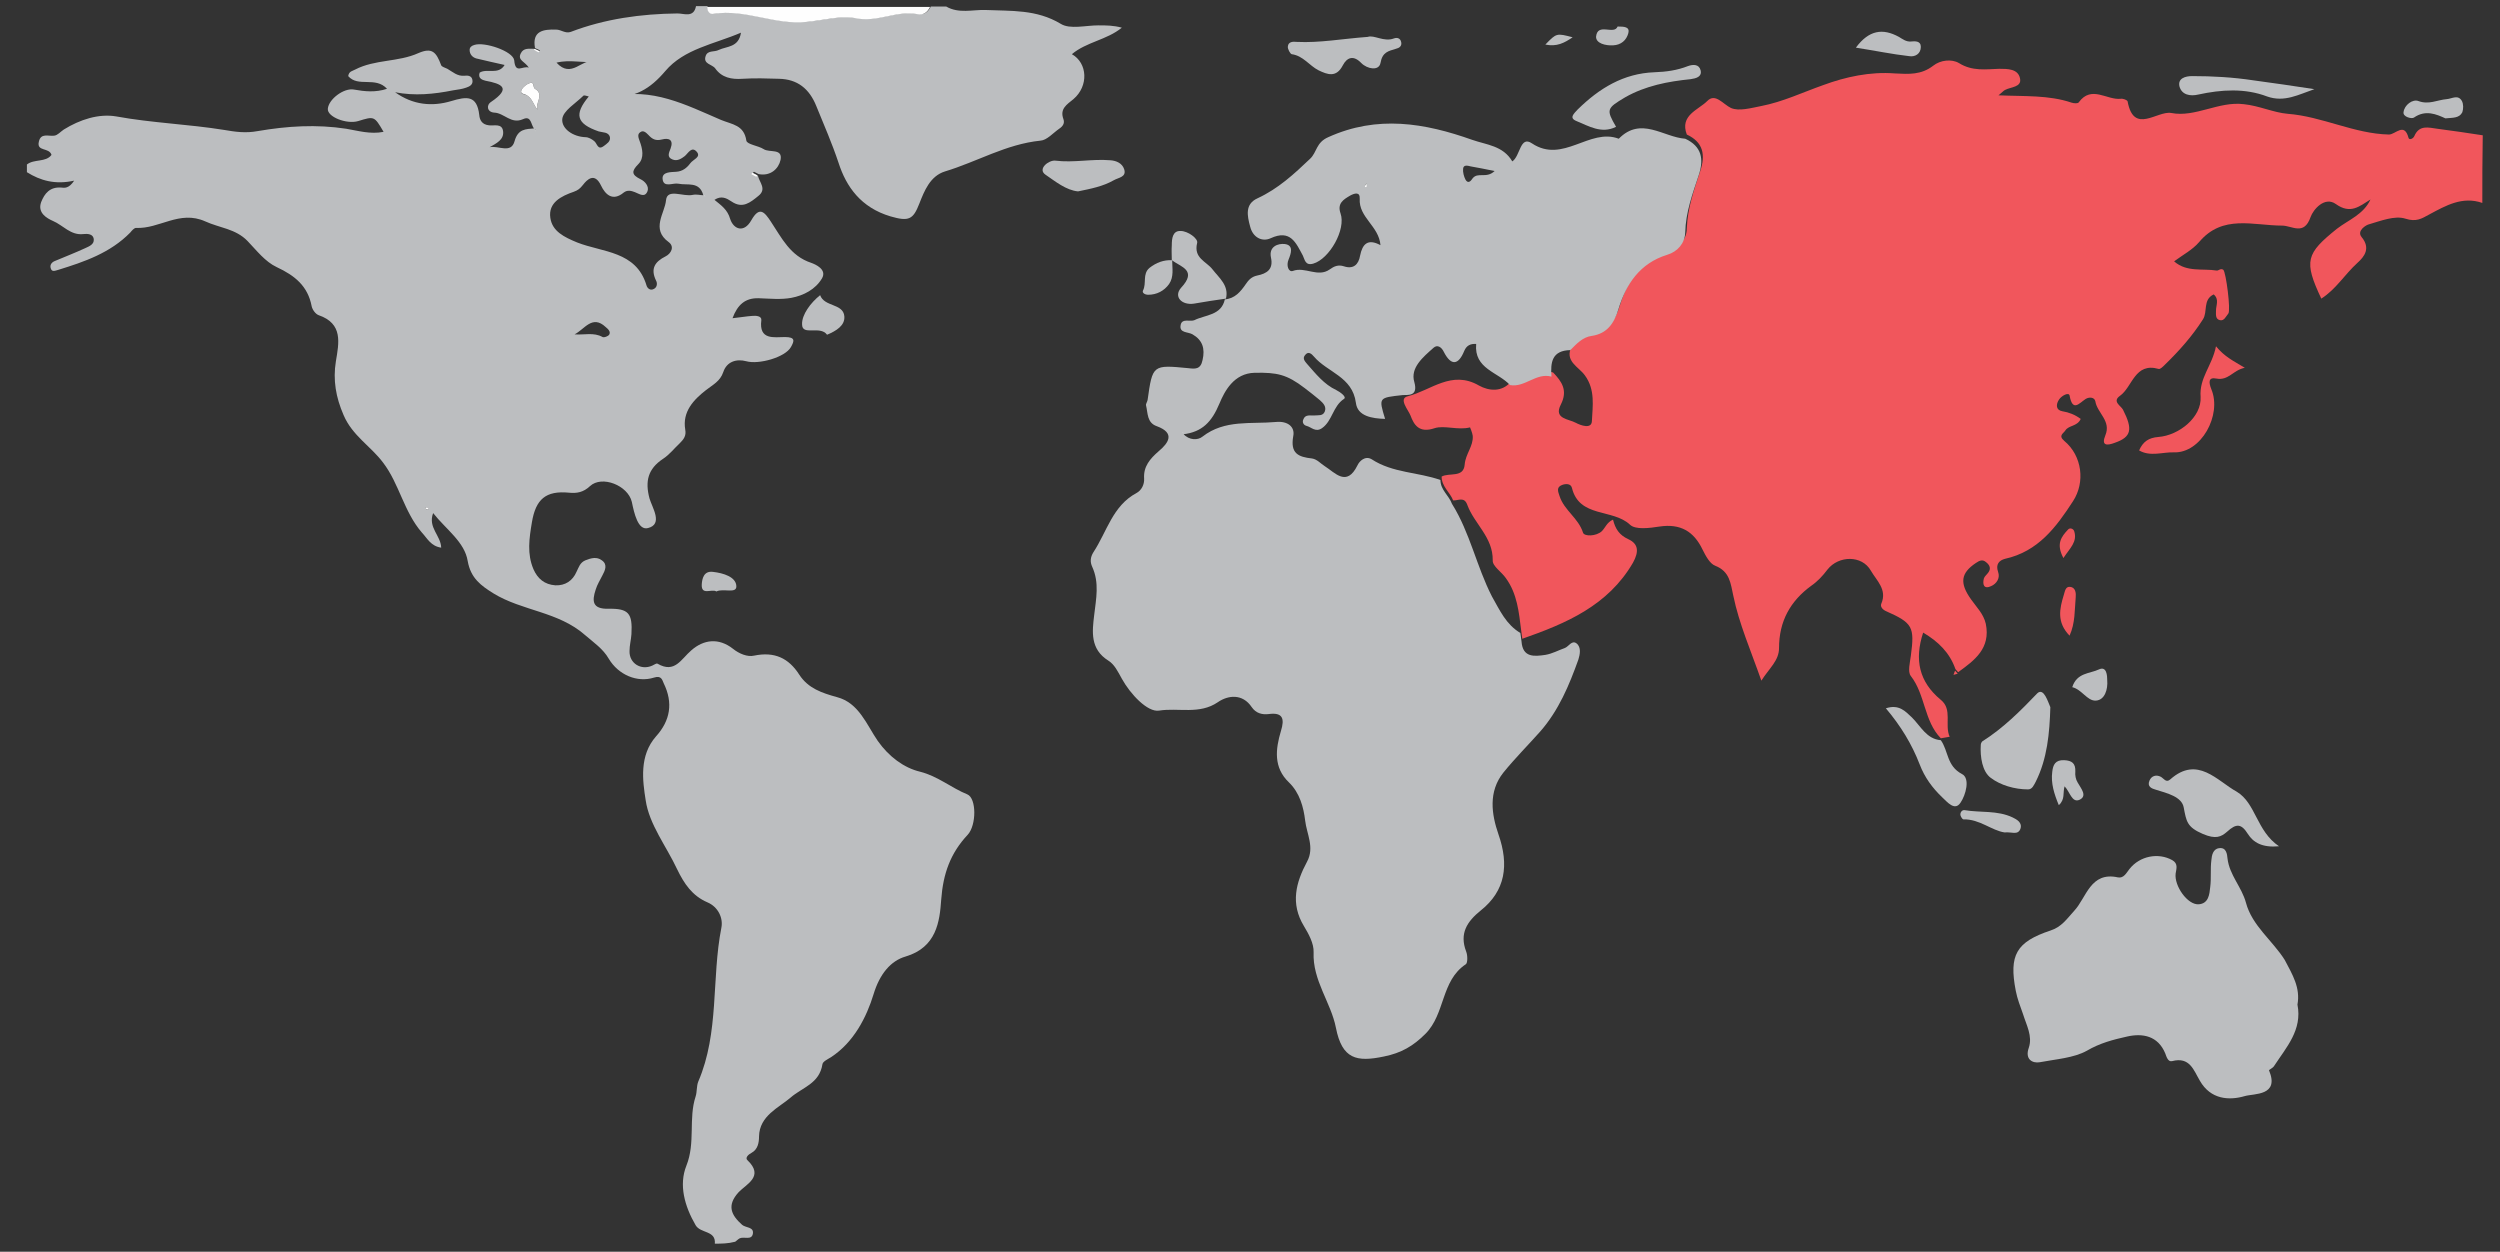
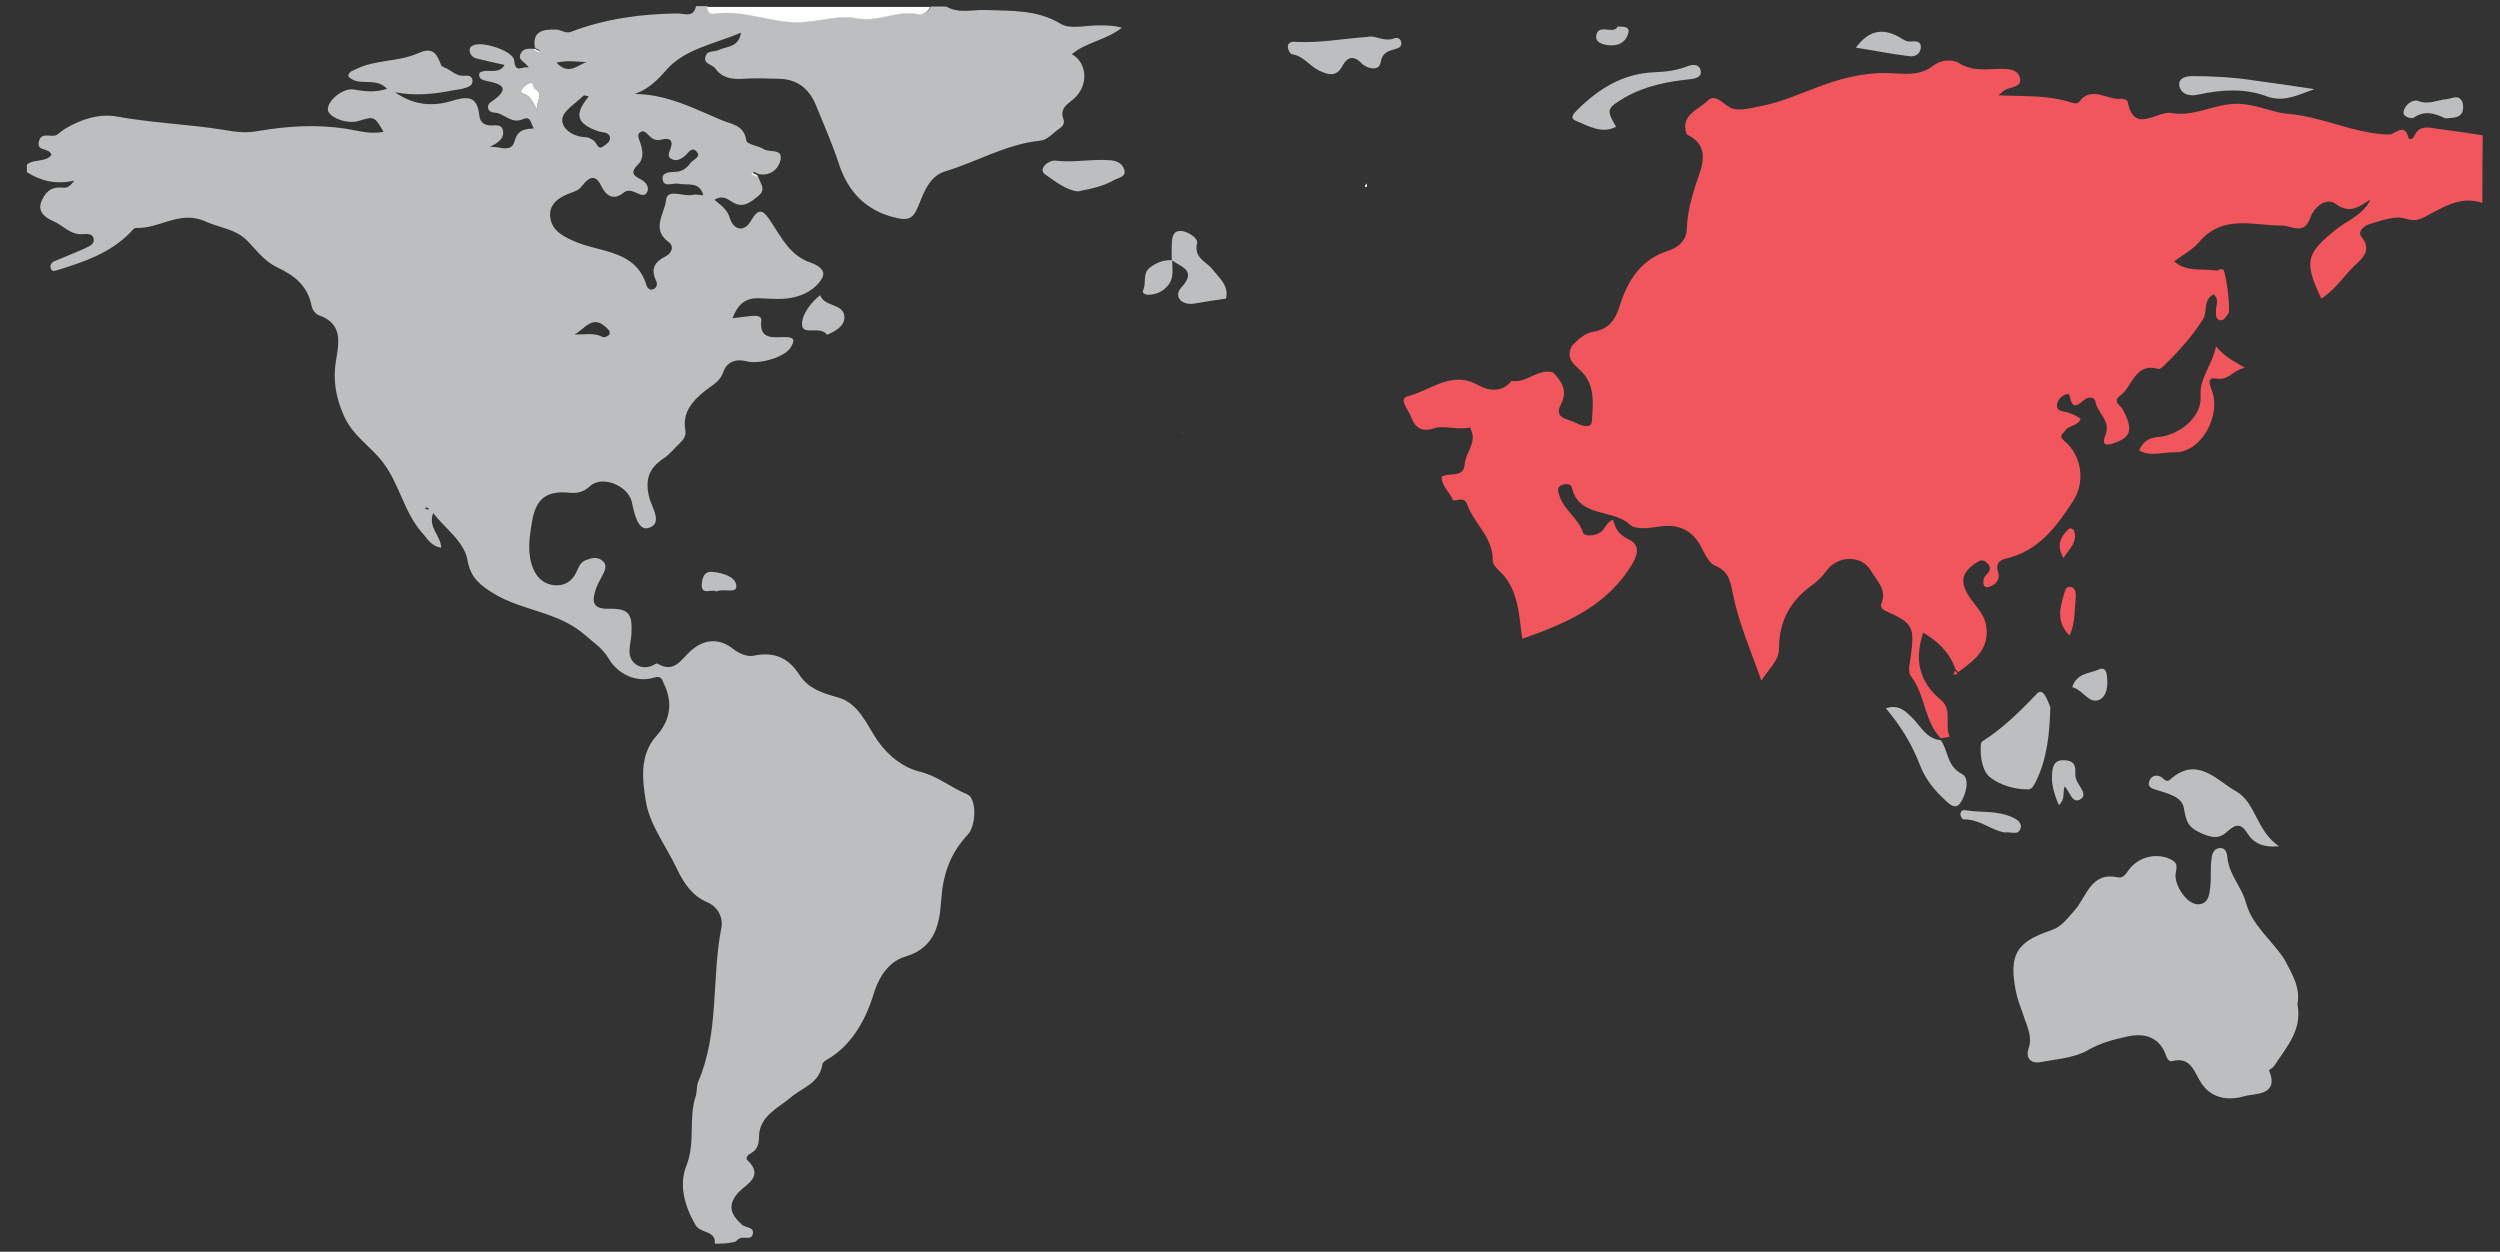
<svg xmlns="http://www.w3.org/2000/svg" version="1.1" id="Layer_1" x="0px" y="0px" viewBox="0 0 650.5 325.7" style="enable-background:new 0 0 650.5 325.7;" xml:space="preserve">
  <rect x="0" y="0" width="650.5" height="325.7" fill="#333333" stroke="none" />
  <style type="text/css">
	.st0{fill:#BCBEC0;}
	.st1{fill:#F1565C;}
	.st2{fill:#FEFEFE;}
</style>
  <g>
    <path class="st0" d="M186,323.6c0.3-3.5-3.7-2.6-5-4.8c-2.9-5-4.4-10.5-2.4-15.5c2.4-6,0.5-12.2,2.4-18c0.4-1.2,0.2-2.7,0.7-3.9   c5.5-12.8,3.4-26.8,6-40c0.5-2.5-0.8-5.4-3.6-6.6c-4-1.7-6.1-4.9-7.9-8.6c-2.8-6-7.3-11.7-8.2-18c-0.8-5.1-1.7-11.6,2.7-16.6   c3.7-4.1,4.5-8.7,2-13.8c-0.4-0.9-0.6-2.1-2.5-1.5c-4.4,1.4-9.3-0.7-11.8-4.9c-1.5-2.6-3.9-4.2-6.1-6.1c-7-6.2-16.4-6.3-23.9-10.9   c-3.2-2-5.9-3.9-6.7-8.4c-0.8-5-5.6-8.2-9-12.5c-1.4,3.8,2,5.8,2.1,9c-2.7-0.4-3.6-2.4-5-3.9c-4.7-5.4-5.9-12.7-10.1-18.2   c-3.2-4.3-8-7-10.3-12.4c-2-4.6-2.8-9.1-2-14c0.8-4.8,1.9-9.8-4.5-12c-0.8-0.3-1.6-1.4-1.8-2.3c-1-5.3-4.4-8-9.1-10.2   c-3-1.4-5.2-4.3-7.6-6.8c-3.1-3.2-7.3-3.4-11-5.1c-6.7-3-11.9,2-18,1.7c-0.5,0-1.1,0.7-1.5,1.2c-5.2,5.3-11.9,7.6-18.7,9.7   c-0.8,0.2-1.7,0.7-2-0.4c-0.3-0.9,0.3-1.6,1.1-1.9c2.6-1.1,5.2-2.1,7.8-3.3c1.1-0.5,2.4-1,2.3-2.3c-0.1-1.5-1.7-1.5-2.7-1.4   c-3.3,0.4-5.3-2.3-7.9-3.4c-1.6-0.7-4.1-2.1-3.1-4.9c0.9-2.3,2.3-4,5.2-3.8c0.9,0.1,2,0.3,3.4-1.8c-4.9,1.1-8.8,0-12.3-2.2   c0-0.7,0-1.3,0-2c1.9-1.5,4.9-0.5,6.4-2.5c-0.6-2-3.9-0.8-3.3-3.4c0.5-2.4,2.5-1.4,4-1.6c0.9-0.1,1.6-1,2.5-1.6   c4.2-2.6,9.1-4.2,13.7-3.4c9.3,1.7,18.7,2,28,3.5c2.9,0.5,5.6,0.9,8.8,0.3c7.6-1.3,15.2-1.8,23-0.6c3,0.5,6.3,1.5,9.7,0.8   c-2.4-4.1-2.4-4.1-6.6-2.8c-3,0.9-8.1-1.1-7.9-3.2c0.2-2.5,4.2-5.5,6.8-5c2.8,0.5,5.6,0.8,8.6-0.2c-3-3.3-7.5-0.3-10.1-3.3   c0.2-1.3,1.1-1.3,1.8-1.7c5.2-2.7,11.2-1.9,16.5-4.3c3.5-1.5,4.6-0.3,5.9,3.2c0.2,0.4,1,0.6,1.6,0.9c1.4,0.8,2.6,2,4.5,1.8   c0.8-0.1,1.8,0,2,1c0.3,1.3-0.7,1.8-1.6,2.1c-1.1,0.4-2.2,0.5-3.4,0.7c-5,1-10,1.5-15.1,0.5c4.6,3.3,9.6,3.8,14.6,2.3   c4-1.2,6.7-1.6,7.3,3.6c0.1,1.3,0.7,2.5,2.5,2.7c1.3,0.2,3.4-0.6,3.7,1.5c0.3,2.3-1.8,3.2-3.5,4.2c2.3-0.5,5.6,1.8,6.5-1.6   c0.9-3.2,2.9-3.1,5.2-3.3c0.1,0.2,0.2,0.3,0.3,0.5c0-0.1,0-0.2-0.1-0.2c-0.1-0.1-0.2-0.1-0.3-0.2c-0.9-1-0.7-3.5-2.9-2.5   c-3.1,1.4-4.9-1.6-7.5-1.7c-1.8-0.1-2.2-1.9-0.8-2.8c5.3-3.6,2.8-4.7-1.5-5.5c-0.8-0.2-2-0.6-1.5-2.1c1.9-1.2,4.9,0.7,6.5-2   c-2.6-0.6-5-1.1-7.4-1.7c-1-0.3-1.7-1.1-1.7-2.2c0-0.7,0.5-1.1,1.2-1.3c2.6-0.9,10.1,1.6,10.4,4c0.3,3.7,2.2,1.3,3.8,1.9   c-1-1.6-3-1.9-2.1-3.7c0.7-1.5,2.2-1.2,3.5-1.2c0.4,0.2,0.8,0.5,1.2,0.7c0,0,0.2-0.2,0.3-0.3c-0.4-0.2-0.9-0.4-1.3-0.6   c-0.8-4.5,2.2-4.9,5.5-4.8c1.3,0,2.4,1.1,3.8,0.6c8.9-3.4,18.3-4.7,27.8-4.8c1.7,0,4.2,1.2,4.8-1.9c1,0,2,0,3,0   c-0.1,1.2,0.6,2,1.8,1.9c8.2-1.3,15.9,3,24.2,2.1c4.2-0.4,9.1-1.7,12.5-1c5.9,1.2,10.9-2.1,16.4-1c1.5,0.3,2.5-0.5,3.2-1.9   c1.3,0,2.7,0,4,0c3.3,1.9,6.8,0.8,10.2,0.9c6.7,0.3,13.3-0.2,19.6,3.6c2.4,1.5,6.5,0.4,9.8,0.4c2,0,3.9,0,6.1,0.6   c-3.9,3.2-9.2,3.7-13,6.9c4.1,2.3,4.4,8.3,0.4,11.7c-1.7,1.4-3.6,2.5-2.6,5.2c0.4,1.1-0.2,1.9-1.1,2.5c-1.6,1.1-3.2,3-4.9,3.1   c-8.9,0.9-16.5,5.5-24.8,8c-3.9,1.2-5.4,5.1-6.7,8.4c-1.6,4.1-2.7,4.7-7.5,3.3c-7.7-2.3-11.5-7.7-13.5-13.9   c-1.7-5.1-3.8-9.9-5.8-14.8c-1.8-4.5-4.9-7-9.7-7.1c-3.2-0.1-6.3-0.2-9.5,0c-2.9,0.2-5.4-0.3-7.1-2.7c-0.8-1.1-3.2-1.1-2.5-3.2   c0.5-1.6,2.3-1,3.4-1.6c2.1-1,5.2-0.6,5.8-4.5c-7,3-14.8,4.2-19.7,10c-3.9,4.6-8,7.1-14.2,6.7c10.7-2.6,19.6,2.1,28.7,6   c2.9,1.2,6,1.3,6.6,5.4c0.2,1,3.1,1.3,4.5,2.2c1.5,1,5-0.3,4.4,2.8c-0.5,2.3-2.6,4.3-5.7,3.7c-0.4-0.2-0.8-0.4-1.2-0.6   c-0.1,0-0.2,0.2-0.3,0.3c0.4,0.2,0.8,0.4,1.3,0.7c0.4,1.8,2.4,3.5,0.1,5.3c-2.1,1.7-4.1,3.4-7,1.4c-1.2-0.8-2.6-1.6-4.4-0.4   c1.7,1.4,3.4,2.5,4.1,5c0.9,2.7,3.6,3.7,5.5,0.3c2.1-3.7,3.4-2.2,5.1,0.4c2.8,4.2,5,8.9,10.5,10.7c1.1,0.4,4.1,1.7,2.8,4   c-1.7,2.9-4.8,4.5-8,5.1c-2.7,0.5-5.6,0.2-8.5,0.1c-3.5-0.1-5.5,1.7-6.8,5.2c2-0.2,3.6-0.5,5.1-0.6c1-0.1,2.5,0,2.4,1.1   c-0.7,5.3,3.4,4.4,6.1,4.4c2.8,0,2.5,1,1.6,2.6c-1.5,2.7-8.4,4.6-11.6,3.7c-2.6-0.7-5.1,0.1-6,2.8c-0.8,2.4-2.7,3.3-4.5,4.7   c-3.2,2.5-6.2,5.6-5.4,10.3c0.3,1.6-0.4,2.5-1.4,3.5c-1.5,1.4-2.7,3-4.4,4.1c-3.9,2.6-4.7,5.8-3.5,10.3c0.7,2.4,3.6,6.7-0.4,7.7   c-2.6,0.7-3.6-3.9-4.2-6.8c-1-4.3-7.8-7-10.9-4.1c-1.7,1.6-3.4,1.9-5.4,1.7c-6.1-0.6-8.7,1.7-9.7,7.7c-0.7,4.2-1.3,8.2,0.4,12.2   c1.1,2.5,2.9,4,5.7,4.2c2.6,0.1,4.5-1.2,5.5-3.5c0.6-1.2,0.9-2.4,2.3-3c1.5-0.6,3-1,4.3,0c1.6,1.1,0.8,2.7,0.1,4   c-0.6,1.2-1.3,2.3-1.7,3.6c-1,3-0.9,5.1,3.3,5c5.3-0.1,6.3,1.2,6,6.6c-0.1,1.5-0.5,2.9-0.5,4.4c-0.1,3.2,3,5.1,5.9,3.8   c0.5-0.2,1.1-0.7,1.4-0.5c4.5,2.6,6.1-1.2,8.8-3.5c3.2-2.8,7.1-3.3,10.8-0.4c1.6,1.3,3.8,2.2,5.5,1.8c5.3-1.1,9,0.6,11.8,5   c2.3,3.5,5.8,4.7,9.8,5.8c5.7,1.5,7.7,7.2,10.6,11.4c2.9,4.1,6.8,7,11,8c4.7,1.2,8.1,4.2,12.3,5.9c2.4,1,2.4,8,0.1,10.5   c-4.5,4.8-6.4,10.1-6.9,16.9c-0.4,5.7-1.2,12.4-9.3,14.8c-3.8,1.1-6.7,4.5-8.3,9.8c-1.8,5.9-5.1,12.5-11.1,16.4   c-0.8,0.5-2.1,1.1-2.2,1.8c-0.8,5.1-5.2,6-8.3,8.7c-3,2.6-8.1,4.7-8.2,10.1c0,1.6-0.3,3.4-2,4.3c-0.8,0.4-1.7,1.3-1,1.9   c4.4,4.2-0.3,6.2-2.3,8.3c-3.2,3.5-1.9,6,0.9,8.5c0.9,0.8,3.1,0.5,2.8,2.3c-0.3,1.8-2.3,0.7-3.4,1.2c-0.4,0.2-0.8,0.6-1.2,0.9   C189.4,323.6,187.7,323.6,186,323.6z M183,50.8c0.2,0.1,0.4,0.3,0.6,0.4C183.4,51.1,183.2,50.9,183,50.8c-1-3.7-4.1-2.5-6.5-3   c-1.4-0.3-3.9,1.2-4.1-1.3c-0.1-1.8,2.1-1.7,3.5-1.8c1.7-0.1,2.8-1,3.7-2.2c0.7-1,2.9-1.6,1.7-3c-1.3-1.5-2.2,0.3-3.1,1.1   c-0.9,0.7-2,1.4-3.2,0.9c-1.6-0.6-0.9-1.8-0.5-2.9c0.8-2.2-0.4-2.8-2.3-2.3c-1.6,0.4-2.5-0.1-3.5-1.2c-0.6-0.6-1.3-1.3-2.1-0.7   c-0.8,0.5-0.5,1.4-0.2,2.2c0.8,2.1,1.3,4.5-0.3,6.1c-1.9,1.9-1.7,2.8,0.5,3.9c1.3,0.6,2.3,1.9,1.9,3.1c-0.7,1.9-2.2,0.7-3.3,0.3   c-1-0.4-2-0.6-2.9,0.1c-2.9,2.4-4.8,0.5-5.9-1.8c-1.7-3.6-3.7-1.5-4.7-0.2c-0.8,1-1.3,1.4-2.4,1.8c-3.2,1.1-6.7,2.8-6.1,6.8   c0.5,3.5,3.6,5,7,6.4c6.6,2.6,15.3,2.2,18,11.1c0.2,0.8,1,1.5,1.9,1c0.9-0.4,1-1.5,0.6-2.2c-1.5-3.1-0.3-4.9,2.5-6.3   c1.4-0.7,2.4-2.5,0.8-3.7c-4.7-3.4-1-7.5-0.7-10.9c0.3-3.2,4.5-0.8,7-1.4C181.3,50.5,182.2,50.8,183,50.8z M153.2,25.1   c-0.5-0.1-1.2-0.4-1.4-0.2c-2,2-5.3,3.9-5.5,6.1c-0.2,2.5,2.8,4.6,6.1,4.7c0.7,0,1.6,0.5,2.2,1c0.8,0.6,0.9,2.5,2.5,1.3   c0.8-0.6,1.8-1.2,1.6-2.3c-0.3-1.4-1.9-1.2-2.9-1.5C150,32.2,149.3,29.8,153.2,25.1z M149.5,87c2.5,0.2,5-0.6,7.3,0.7   c0.4,0.2,1.4-0.2,1.7-0.6c0.5-0.8-0.3-1.5-0.9-2C154.1,81.8,152.1,85.7,149.5,87z M140,28.7c-1.1-1.7,1.9-4-0.8-5.6   c-0.6-0.4-0.1-1.9-1.3-1.5c-0.9,0.3-1.8,1-2.2,1.8c-0.5,1.1,0.7,1.1,1.4,1.4C138.6,25.7,138.8,27.4,140,28.7z M154.5,16   c-2.9,0.5-6-0.6-9.7,0.3C148.7,20.6,151.5,15.1,154.5,16z M111.6,132.3c-0.2-0.1-0.5-0.2-0.7-0.3c-0.1,0-0.2,0.2-0.3,0.3   c0.2,0.1,0.5,0.3,0.7,0.3C111.4,132.6,111.5,132.4,111.6,132.3z" />
    <path class="st1" d="M645.9,52.8c-5.2-1.8-9.5,0.7-13.8,3c-2,1.1-3.4,2-6.2,1.1c-2.8-0.9-6.5,0.6-9.6,1.5c-0.5,0.1-3.2,1.6-1.8,3.3   c2.4,2.9,0.7,5.1-1.1,6.7c-3.3,3-5.6,6.9-9.4,9.3c-4.6-9.8-4-11.7,4.1-18.2c3-2.3,6.9-3.7,8.7-7.6c-2.9,1.8-5.2,3.9-9,1.2   c-2.9-2.1-5.9,1.4-6.6,3.4c-1.7,4.9-4.8,2.2-7.4,2.2c-7.5,0-15.5-3-21.6,4.3c-1.7,2-4.2,3.3-6.5,5c3.3,2.9,7.4,1.8,11.1,2.4   c0.4,0.1,1-0.7,1.7-0.2c0.7,0.6,2,10.6,1.3,11.4c-0.6,0.7-1.1,2-2.2,1.7c-1.2-0.3-1-1.5-1-2.5c0-1.4,0.9-2.9-0.6-4.2   c-2.9,1.4-1.5,4.5-2.8,6.5c-2.8,4.4-6.2,8.2-9.9,11.8c-0.5,0.5-1.2,1.2-1.6,1.1c-6.3-1.8-6.8,4.7-10.1,7c-2.1,1.5,0.3,2.6,0.8,3.6   c2.6,5.1,2.2,7.1-2.1,8.6c-2.1,0.8-3.6,0.8-2.5-1.9c1.6-3.8-2.1-5.8-2.6-8.9c-0.2-1-1.5-1.2-2.5-0.6c-1.7,1.1-3.4,3.5-4.2-0.9   c-0.2-0.9-2,0-2.7,1c-0.9,1.3-0.9,2.8,0.8,3.1c1.8,0.3,3.3,0.9,4.8,2c-0.9,2-3.1,1.6-4,3c-0.5,0.8-1.9,1.3-0.3,2.7   c4.7,3.9,5.5,10.8,2.3,15.7c-4.4,6.8-9.1,13.1-17.7,15c-1.5,0.4-2.5,1.4-1.8,3.4c0.6,1.6-0.4,3.1-1.8,3.7c-1.9,0.9-2.3-0.4-1.9-2   c0.2-0.6,0.8-1,1.2-1.6c0.7-1,0.3-1.9-0.6-2.6c-0.9-0.8-1.7-0.5-2.7,0.2c-3.9,2.6-4.3,5.2-1.2,9.5c1.4,2,3.2,3.7,3.8,6.3   c1.3,6.4-2.9,9.5-7.2,12.6c-0.2-0.3-0.5-0.5-0.7-0.8c-1.5-4.3-4.5-7.2-8.4-9.5c-2.3,7-1.1,12.8,4.6,17.5c3.1,2.5,0.9,6.5,2.3,9.6   c-0.8,0.1-1.5,0.3-2.3,0.4l0,0c-4.4-4.5-4-11.3-7.8-16.2c-0.9-1.1-0.2-3.6,0-5.3c1-7.5,0.5-8.5-6.5-11.6c-0.9-0.4-1.5-1.2-1.2-1.9   c1.6-3.7-1.2-6-2.7-8.6c-2.3-4.1-8.4-4-11.3-0.3c-1.2,1.6-2.6,3.1-4.2,4.2c-5.5,4-8.4,9.3-8.4,16.2c0,3.3-2.5,5.2-4.6,8.5   c-2.8-8-5.8-14.8-7.3-22.1c-0.7-3.2-0.9-6.3-4.7-7.8c-1.4-0.5-2.5-2.6-3.3-4.2c-2.3-4.8-5.8-6.8-11.2-6c-2.6,0.4-6.3,0.9-7.7-0.5   c-4.5-4.2-13.2-1.7-15.1-9.6c-0.3-1.1-1.6-1.1-2.6-0.7c-1.5,0.6-1,1.7-0.6,2.9c1.2,3.7,4.9,5.7,6.1,9.5c0.3,1,3.4,1,4.9-0.4   c0.9-0.9,1.3-2.3,2.9-3c0.6,2.4,1.6,4,4,5.1c2.6,1.2,2.8,3.2,1.2,6.1c-6.5,11.2-17.4,15.8-28.8,19.8c-0.1-0.7-0.2-1.4-0.3-2.2   c-0.6-4.7-1-9.5-4-13.6c-1.1-1.6-3.5-3.1-3.4-4.6c0.1-6-4.8-9.5-6.6-14.4c-0.8-2.3-2.4-1.1-3.7-1.2c-0.8-2.1-3-3.6-3-6.2   c2-1.1,5.7,0.4,6-3.1c0.2-2.8,2.3-4.8,2.1-7.5c-0.1-0.8-0.7-2.2-0.7-2.2c-3.1,0.8-6.7-0.6-9.2,0.2c-4.1,1.4-5.4-0.9-6.3-3.3   c-0.6-1.5-3.2-4.4-0.7-5c6-1.5,11.4-6.9,18.5-2.8c2.5,1.4,6.1,1.9,8.5-1.2c3.9,0.7,6.8-3.3,10.8-2.2c2.3,2.4,3.9,4.7,2,8.4   c-1.9,3.7,2.1,3.7,3.9,4.7c1.3,0.7,4.1,1.7,4.2-0.4c0.2-4,0.9-8.2-1.8-11.9c-1.6-2.3-5.5-3.7-3.4-7.7c1.6-1.6,3.2-3.3,5.6-3.7   c4-0.6,5.8-3.2,6.9-6.9c2.1-6.6,5.6-12,12.7-14.2c2.8-0.9,4.7-3,4.7-5.8c0.2-5.3,1.9-10.1,3.5-14.9c1.4-4.2,0.8-7.5-3.5-9.5   c-1.9-5,3-6.4,5.3-8.7c2.1-2.2,4.1,0.8,6.2,1.8c2.1,0.9,5.2,0,7.8-0.5c5.7-1.1,10.9-3.6,16.3-5.5c5.7-2.1,12.1-3.5,18.5-3   c3.7,0.2,6.9,0.4,10-2c1.9-1.5,4.8-1.8,6.7-0.7c3.5,2.2,7,1.6,10.5,1.5c2.2,0,4.9,0,5.4,2.5c0.5,2.3-2.4,2.2-3.9,3   c-0.4,0.2-0.7,0.6-1.7,1.4c6.8,0.3,13.1-0.1,19,1.9c0.6,0.2,1.7,0.3,1.9-0.1c3.3-4.5,7.3-0.5,10.9-0.9c0.6-0.1,1.7,0.3,1.8,0.7   c1.6,8.7,7.7,2.3,11.4,3c6.2,1.2,12.3-3.1,18.8-2.3c4,0.4,7.8,2.2,11.4,2.5c9.1,0.7,17.3,5.2,26.4,5.4c1.7,0,4-3.3,5.1,0.9   c0.2,0.6,1.2,0.2,1.5-0.5c1.3-3,3.7-2.2,6-1.9c3.9,0.5,7.9,1.1,11.8,1.7C645.9,41.4,645.9,47.1,645.9,52.8z" />
    <path class="st2" d="M242,1.8c-0.6,1.3-1.7,2.2-3.2,1.9c-5.5-1.1-10.5,2.3-16.4,1c-3.4-0.7-8.3,0.6-12.5,1   c-8.2,0.9-15.9-3.4-24.2-2.1C184.7,3.8,184,3,184,1.8C203.4,1.8,222.7,1.8,242,1.8z" />
-     <path class="st0" d="M395.6,164.7c0.1,0.7,0.2,1.4,0.3,2.2c0.3,4.3,3.4,3.9,6.2,3.5c1.8-0.3,3.4-1.2,5.1-1.8c1-0.4,1.8-2.1,3-1.2   c1.3,1,0.9,2.9,0.5,4.2c-2.4,6.7-5.1,13.2-9.9,18.7c-3.2,3.6-6.6,7-9.6,10.7c-4,5-3.1,10.9-1.3,16.1c2.8,8,1.8,14.7-4.6,19.8   c-3.6,2.9-5.6,6-3.8,10.7c0.4,1,0.4,3-0.1,3.3c-6.5,4.3-5.3,12.9-10.5,18.1c-3.2,3.2-6.3,5-10.8,5.9c-7.1,1.5-10.9,0.7-12.5-7.5   c-1.3-6.6-6.1-12.3-5.8-19.6c0.1-2.3-1.3-4.8-2.5-6.8c-3.6-5.9-2.1-11.4,0.8-16.8c2-3.7-0.1-7.2-0.5-10.7c-0.4-3.4-1.4-7.2-4.2-9.9   c-4.1-3.9-3.5-8.7-2.1-13.4c1-3.2,0.5-4.9-3.2-4.4c-1.7,0.2-3.3-0.2-4.4-1.8c-2.4-3.6-6.2-3.1-8.8-1.3c-4.8,3.3-10.3,1.4-15.3,2.2   c-3,0.5-7.5-4.3-9.7-8.3c-1-1.8-1.9-3.7-3.5-4.7c-4.8-3-4.2-7.6-3.7-11.8c0.5-4.3,1.4-8.4-0.5-12.6c-0.6-1.3-0.5-2.5,0.3-3.8   c3.5-5.3,5-12.1,11.2-15.4c1.3-0.7,2.1-2.2,2-3.8c-0.2-3.1,1.5-5.1,3.8-7.1c2.5-2.1,4.4-4.7-0.5-6.5c-2.6-0.9-2.3-3.4-2.8-5.4   c-0.1-0.4,0.3-0.9,0.4-1.4c1.3-9.2,1.3-9.2,10.6-8.3c1.7,0.2,3.2,0.4,3.7-2.1c0.7-3,0-5.2-2.6-6.7c-1.2-0.7-3.5-0.3-3.1-2.4   c0.3-1.9,2.6-0.8,3.6-1.3c2.8-1.4,7-1.2,7.9-5.4l0,0c2.6-0.2,4.1-2,5.4-3.9c0.8-1.2,1.6-2,3-2.3c2.5-0.5,4.3-1.6,3.6-4.7   c-0.6-2.9,1.9-3.7,3.6-3.5c2.4,0.3,1.6,2.5,1,4c-0.7,1.6,0,3.4,1.1,3c3.2-1.2,6.5,1.8,9.6-0.4c1.1-0.8,2.2-1.3,3.7-0.8   c2.4,0.8,3.8-0.4,4.2-2.8c0.6-3,2-4.5,5.3-2.7c-0.4-5-5.7-7.2-5.4-12.1c0.1-1.9-1.4-1.4-2.5-0.8c-1.7,1-3.4,2-2.5,4.6   c1.5,4.2-2.9,11.9-7.1,13.1c-2.1,0.6-2.2-1.1-2.7-2.1c-1.8-3.3-3.2-6.9-8.4-4.5c-2.2,1-4.6-0.2-5.3-3c-0.8-2.9-1.4-5.9,1.9-7.4   c5.4-2.5,9.5-6.3,13.7-10.3c1.8-1.7,1.5-4.2,4.7-5.6c12.8-5.8,25.1-3.7,37.5,0.7c3.7,1.3,8,1.5,10.4,5.6c2.1-1.4,2-6.8,5.1-4.7   c8.1,5.4,15-4.1,22.6-1.2c5.8-5.9,11.6-0.4,17.3,0c4.3,2,4.9,5.3,3.5,9.5c-1.6,4.8-3.4,9.7-3.5,14.9c-0.1,2.8-2,5-4.7,5.8   c-7.1,2.2-10.7,7.6-12.7,14.2c-1.1,3.6-2.9,6.3-6.9,6.9c-2.4,0.3-4,2.1-5.6,3.7c-4.8,0.1-5.2,3.2-4.9,6.9c-4-1.1-6.9,2.9-10.8,2.2   c-3.1-3.4-9.4-4.2-8.8-10.7c-1.5-0.1-2.5,0.4-3.1,1.8c-1.5,3.7-3.4,4-5.3,0.3c-0.6-1.3-1.7-2-2.7-1.1c-2.7,2.4-6.1,5.2-5,8.9   c1.1,3.9-1.8,3.3-3,3.4c-6.3,0.7-6.3,0.6-4.6,6.2c-3.4-0.1-7.2-0.7-7.6-4.2c-0.9-6.8-7.4-7.9-10.9-12c-0.6-0.7-1.5-1.6-2.4-0.3   c-0.6,0.8,0,1.5,0.6,2.2c2.3,2.6,4.4,5.3,7.6,6.8c1,0.5,2.8,1.8,2,2.3c-2.9,1.9-3,5.7-5.7,7.6c-1.7,1.2-2.8-0.3-4.1-0.6   c-0.7-0.2-1.1-0.9-0.8-1.6c0.5-1.5,1.9-1,3-1.1c0.9-0.1,2.1,0.2,2.6-1c0.5-1.3-0.4-2.2-1.3-3c-1.3-1.1-2.6-2.1-3.9-3.1   c-4.7-3.6-7.2-4.1-13-4c-5.5,0.1-7.9,4.9-9.2,8c-2,4.8-4.5,7.4-9.4,8c-0.1-0.1-0.2-0.2-0.4-0.3c0.1,0.1,0.3,0.1,0.4,0.2   c1.5,1.7,3.8,1.7,5,0.7c5.8-4.5,12.6-3.2,19.1-3.8c3.1-0.3,5,1.3,4.5,3.7c-0.8,4.5,1.3,5.4,4.9,5.8c1.3,0.2,2.2,1.3,3.3,2   c2.7,1.7,5.7,5.5,8.5-0.2c0.5-1.1,2-2.6,3.7-1.6c5.5,3.6,12,3.3,17.9,5.4c0,2.6,2.2,4,3,6.2c4.7,7.5,6.4,16.3,10.4,24.1   C390.3,158.9,391.9,162.5,395.6,164.7z M388.9,44.5c-2.5-0.5-4.4-0.9-6.2-1.2c-0.8-0.2-1.9-0.5-2,0.6c-0.1,0.9,0.2,2,0.6,2.8   c0.6,1.1,1.3,0.6,1.8-0.2C384.5,44.6,386.7,46.6,388.9,44.5z M355.6,47.7c-0.2,0.2-0.3,0.4-0.4,0.5c-0.1,0.1,0,0.3,0,0.4   c0.2,0,0.5,0,0.5-0.1C355.7,48.3,355.7,48,355.6,47.7z" />
    <path class="st0" d="M597.8,261.4c1.3,6.6-2.9,11.1-6.1,16c-0.3,0.5-1.4,1-1.3,1.1c2.8,6.7-3.9,6-6.3,6.7c-4.1,1.2-8.9,0.9-11.7-4   c-1.6-2.7-2.6-6.3-7.2-5.1c-1.1,0.3-1.5-1.2-1.8-2c-1.9-4.6-5.9-5.3-9.9-4.4c-3.6,0.8-7.1,1.7-10.5,3.7c-3.4,1.9-8.1,2.2-12.3,3   c-1.8,0.3-3.9-0.7-2.8-3.8c1-3-0.6-5.8-1.5-8.7c-0.7-2-1.5-4-1.9-6.1c-1.8-9.3,0.1-12.7,9.1-15.7c2.8-0.9,4.2-3,6.1-5.1   c3.2-3.4,4.2-10.3,11.4-8.7c1.5,0.3,2.2-1.2,3-2.2c2.7-3.4,7.5-4.3,11.1-2.3c1.6,0.9,1.1,2.2,0.9,3.5c-0.4,3.2,3.1,8.2,6,8   c2.6-0.2,2.8-2.6,3-4.5c0.3-2.3,0-4.7,0.3-7c0.1-1.2,0.4-2.9,2-3.1c1.9-0.3,2.1,1.6,2.2,2.7c0.5,4.3,3.7,7.4,4.8,11.5   c1.6,6,6.9,9.8,10.1,14.9C596.5,253.6,598.6,257,597.8,261.4z" />
    <path class="st0" d="M593,220.2c-4.4,0.4-6.7-1-8.1-3.2c-1.7-2.7-3-2.8-5.4-0.6c-1.6,1.4-3,2-6.3,0.6c-4.2-1.8-4.3-3.3-5-6.9   c-0.5-2.8-4.3-3.7-7.2-4.6c-1.1-0.3-2.4-0.8-1.7-2.4c0.5-1.2,1.7-1.6,2.9-1c0.8,0.4,1.4,1.7,2.5,0.7c7.1-6.3,12.2,0.4,17.3,3.2   C587,209,587.1,216.2,593,220.2z" />
    <path class="st0" d="M533.5,184c-0.2,6.8-0.8,13.4-3.8,19.4c-0.5,0.9-0.9,2-2,2c-3.5,0-7.2-1.1-9.7-3c-2.2-1.6-2.8-5.4-2.6-8.6   c0-0.3,0.2-0.7,0.4-0.9c5.4-3.4,9.9-7.9,14.3-12.5C531.8,178.8,532.9,182.7,533.5,184z" />
    <path class="st1" d="M576.6,90.1c2.2,2.7,4.5,3.8,7.5,5.6c-3.1,0.6-4.2,3.4-7.4,2.8c-2-0.4-2.1,0.8-1.3,2.8   c2.8,6.7-2.7,16.7-9.8,16.4c-2.8-0.1-6.1,1.2-9-0.5c1-2.3,2.5-3.3,5-3.5c5.4-0.4,11.3-5.2,11-10.4   C572.2,98.3,575.6,95.2,576.6,90.1z" />
    <path class="st0" d="M505,192.6c2,2.8,1.5,6.7,5.5,8.8c2.2,1.1,1,5.5-0.4,7.5c-1.5,2.2-3.4-0.2-4.8-1.5c-2.5-2.4-4.5-5.1-5.8-8.5   c-2-5.2-4.9-10-8.8-14.6c3.4-1.1,5,0.7,6.8,2.4C499.8,189,501.3,192.3,505,192.6C505,192.6,505,192.6,505,192.6z" />
    <path class="st0" d="M355.9,9.6c1.6-0.6,4.2,1.4,6.8,0.4c0.8-0.3,1.7-0.1,1.9,1c0.2,1-0.5,1.5-1.4,1.7c-1.9,0.6-3.5,0.8-4,3.7   c-0.4,2.1-3.4,1.6-5,0c-2-2.1-3.7-1.5-4.8,0.6c-1.7,3.3-4,2.4-6.3,1.3c-2.4-1.2-4-3.8-7-4.2c-0.4-0.1-1.1-1.4-1-2   c0.1-1.3,1.4-1.3,2.3-1.2C343.4,11.2,349.1,10.1,355.9,9.6z" />
    <path class="st0" d="M420.5,33c-3.8,1.9-7.1-0.2-10.3-1.5c-2-0.8-0.7-1.9,0.3-3c5.6-5.5,11.9-9.4,20-9.7c3-0.1,5.9-0.5,8.7-1.6   c1.4-0.5,2.9-0.5,3.3,1.1c0.4,1.7-1.2,2.1-2.6,2.3c-5.9,0.6-11.7,1.7-17,4.7C418,28.2,417.9,28.5,420.5,33z" />
    <path class="st0" d="M319,77.7c-2.8,0.4-5.5,0.8-8.3,1.3c-3.2,0.5-5.4-1.8-3.4-4.1c4.3-4.6,0-5.4-2.4-7.2l0,0c0-1.3-0.1-2.6,0-3.9   c0-1.7,0.2-3.8,2.3-3.7c1.9,0,4.6,2,4.3,3.1c-1,4,2.4,4.8,4,6.9C317.3,72.4,319.8,74.3,319,77.7C319,77.8,319,77.7,319,77.7z" />
    <path class="st0" d="M602.2,23.2c-4.1,1.4-7.8,3.5-12.3,1.9c-5.8-2.2-11.9-1.8-17.9-0.5c-2.1,0.5-4.3,0.1-4.9-2.1   c-0.5-2.1,1.5-2.7,3.3-2.7c5.3,0,10.6,0.3,15.9,1.1C591.6,21.6,596.9,22.4,602.2,23.2z" />
    <path class="st0" d="M280.5,49.8c-3.1-0.3-5.9-2.6-8.4-4.3c-2.3-1.5,0.8-3.9,2.5-3.7c4.8,0.6,9.5-0.5,14.3-0.1   c1.6,0.1,3.1,0.8,3.6,2.3c0.7,2.1-1.5,2.2-2.7,2.9C287,48.5,283.9,49.1,280.5,49.8z" />
    <path class="st0" d="M215.2,87.1c-1.8-2.5-6.5,0.4-6.5-2.7c-0.1-2.5,2.2-5.6,4.7-7.6c1.1,3.1,6,2.1,6.3,5.5   C219.9,84.7,217.6,86.1,215.2,87.1z" />
    <path class="st0" d="M482.9,12.4c3.4-4.6,7-5.1,11.2-2.8c1,0.6,1.9,1.3,3.1,1.2c1.1-0.1,2.6-0.2,2.6,1.4c0,1.8-1.5,2.7-3.1,2.4   C492.3,14.1,488,13.2,482.9,12.4z" />
    <path class="st0" d="M636.3,30.8c-2.4-1.1-5.2-2.3-8.2-0.2c-0.6,0.4-2.9-0.2-2.7-1.4c0.2-1.9,2.4-3.5,3.9-2.9   c2.7,1,4.9-0.3,7.3-0.5c1.4-0.1,3-1.3,4,0.5c0.4,0.8,0.4,2,0.1,2.9C639.9,30.8,638.2,30.6,636.3,30.8z" />
    <path class="st0" d="M537.2,204.6c-0.5,1.7,0.2,3.4-1.5,4.9c-1.2-2.9-2.1-5.7-1.7-8.7c0.2-1.8,0.8-3.1,3.1-3c2,0.1,3,0.8,2.9,3   c-0.1,0.9,0.1,2,0.6,2.8c0.9,1.6,2.6,3.5,0.5,4.5C539.1,209,538.6,206,537.2,204.6z" />
    <path class="st0" d="M521.6,216.6c-3.4-0.5-6.5-3.5-10.7-3.4c-0.3,0-0.7-0.7-0.8-1.1c-0.1-0.7,0.4-1.4,1.1-1.3   c4.1,0.7,8.5,0,12.5,1.9c1,0.5,2.6,1.3,2,3C525,217.4,523.4,216.4,521.6,216.6z" />
    <path class="st0" d="M305,67.7c0,2.1,0.5,4.3-0.8,6.2c-1.3,1.8-3.2,2.8-5.5,2.8c-0.6,0-1.6-0.4-1.3-1.1c1-1.9-0.2-4.3,1.7-5.9   C300.9,68.3,302.8,67.6,305,67.7C305,67.8,305,67.7,305,67.7z" />
    <path class="st0" d="M539.2,178.8c1.2-3.8,4.6-3.5,6.9-4.6c2.1-1,2.2,1.7,2.2,2.8c0.2,2.3-0.6,5.2-3,5.3   C543.1,182.4,541.7,179.4,539.2,178.8z" />
    <path class="st1" d="M538.5,165.4c-3.4-3.5-2.6-7-1.5-10.6c0.3-0.9,0.4-2.2,1.6-2.1c1.5,0.1,1.6,1.7,1.5,2.7   C539.8,158.7,540,162.1,538.5,165.4z" />
    <path class="st0" d="M186.4,153.9c-1.2-0.8-4,1.2-3.8-1.9c0.1-1.4,0.5-3.5,2.9-3.2c2.7,0.3,6,1.3,6.1,3.7   C191.7,154.6,188.2,153,186.4,153.9z" />
    <path class="st0" d="M420.9,6.9c1.8,0,3.2,0.1,2.8,1.7c-0.5,1.9-1.9,3.1-4,3.2c-1.9,0.1-4.5-0.5-4.4-2.3   C415.7,5.8,420,9.2,420.9,6.9z" />
    <path class="st1" d="M536.9,145.2c-2-3.7-0.5-5.6,1.2-7.4c0.5-0.6,1.4-0.2,1.6,0.4C540.6,141,538.6,142.6,536.9,145.2z" />
-     <path class="st0" d="M402.1,11.6c2.9-3,2.9-3,7.1-1.9C407,11.2,405.1,12.2,402.1,11.6z" />
    <path class="st1" d="M509.4,175.3c-0.4,0.1-0.7,0.2-1.1,0.3c0.1-0.4,0.3-0.7,0.4-1.1C509,174.8,509.2,175.1,509.4,175.3z" />
    <path class="st2" d="M140,28.7c-1.2-1.3-1.4-3-2.9-3.9c-0.6-0.4-1.9-0.3-1.4-1.4c0.4-0.8,1.3-1.5,2.2-1.8c1.2-0.4,0.7,1.2,1.3,1.5   C141.9,24.7,138.9,27,140,28.7z" />
    <path class="st2" d="M139.1,12.7c0.4,0.2,0.9,0.4,1.3,0.6c-0.1,0.1-0.3,0.4-0.3,0.3c-0.4-0.2-0.8-0.4-1.2-0.7   C138.9,12.9,139.1,12.7,139.1,12.7z" />
    <path class="st2" d="M196.8,46c-0.4-0.2-0.8-0.4-1.3-0.7c0.1-0.1,0.3-0.4,0.3-0.3c0.4,0.2,0.8,0.4,1.2,0.6   C197.1,45.6,196.8,46,196.8,46z" />
-     <path class="st2" d="M111.6,132.3c-0.1,0.1-0.2,0.3-0.3,0.3c-0.3-0.1-0.5-0.2-0.7-0.3c0.1-0.1,0.2-0.3,0.3-0.3   C111.1,132,111.4,132.2,111.6,132.3z" />
    <path class="st2" d="M183.1,50.7c0.2,0.2,0.3,0.3,0.5,0.5C183.4,51.1,183.2,50.9,183.1,50.7C183,50.8,183.1,50.7,183.1,50.7z" />
    <path class="st2" d="M139,33.8c0.1,0.1,0.2,0.1,0.3,0.2c0.1,0,0,0.2,0.1,0.2C139.3,34.1,139.2,33.9,139,33.8   C139.1,33.7,139,33.8,139,33.8z" />
    <path class="st2" d="M355.6,47.7c0,0.3,0.1,0.6,0.1,0.9c0,0-0.3,0-0.5,0.1c0-0.1-0.1-0.3,0-0.4C355.3,48,355.5,47.9,355.6,47.7z" />
    <path class="st2" d="M308,112.7c-0.1-0.1-0.3-0.1-0.4-0.2C307.7,112.6,307.8,112.7,308,112.7C308,112.8,308,112.7,308,112.7z" />
  </g>
</svg>